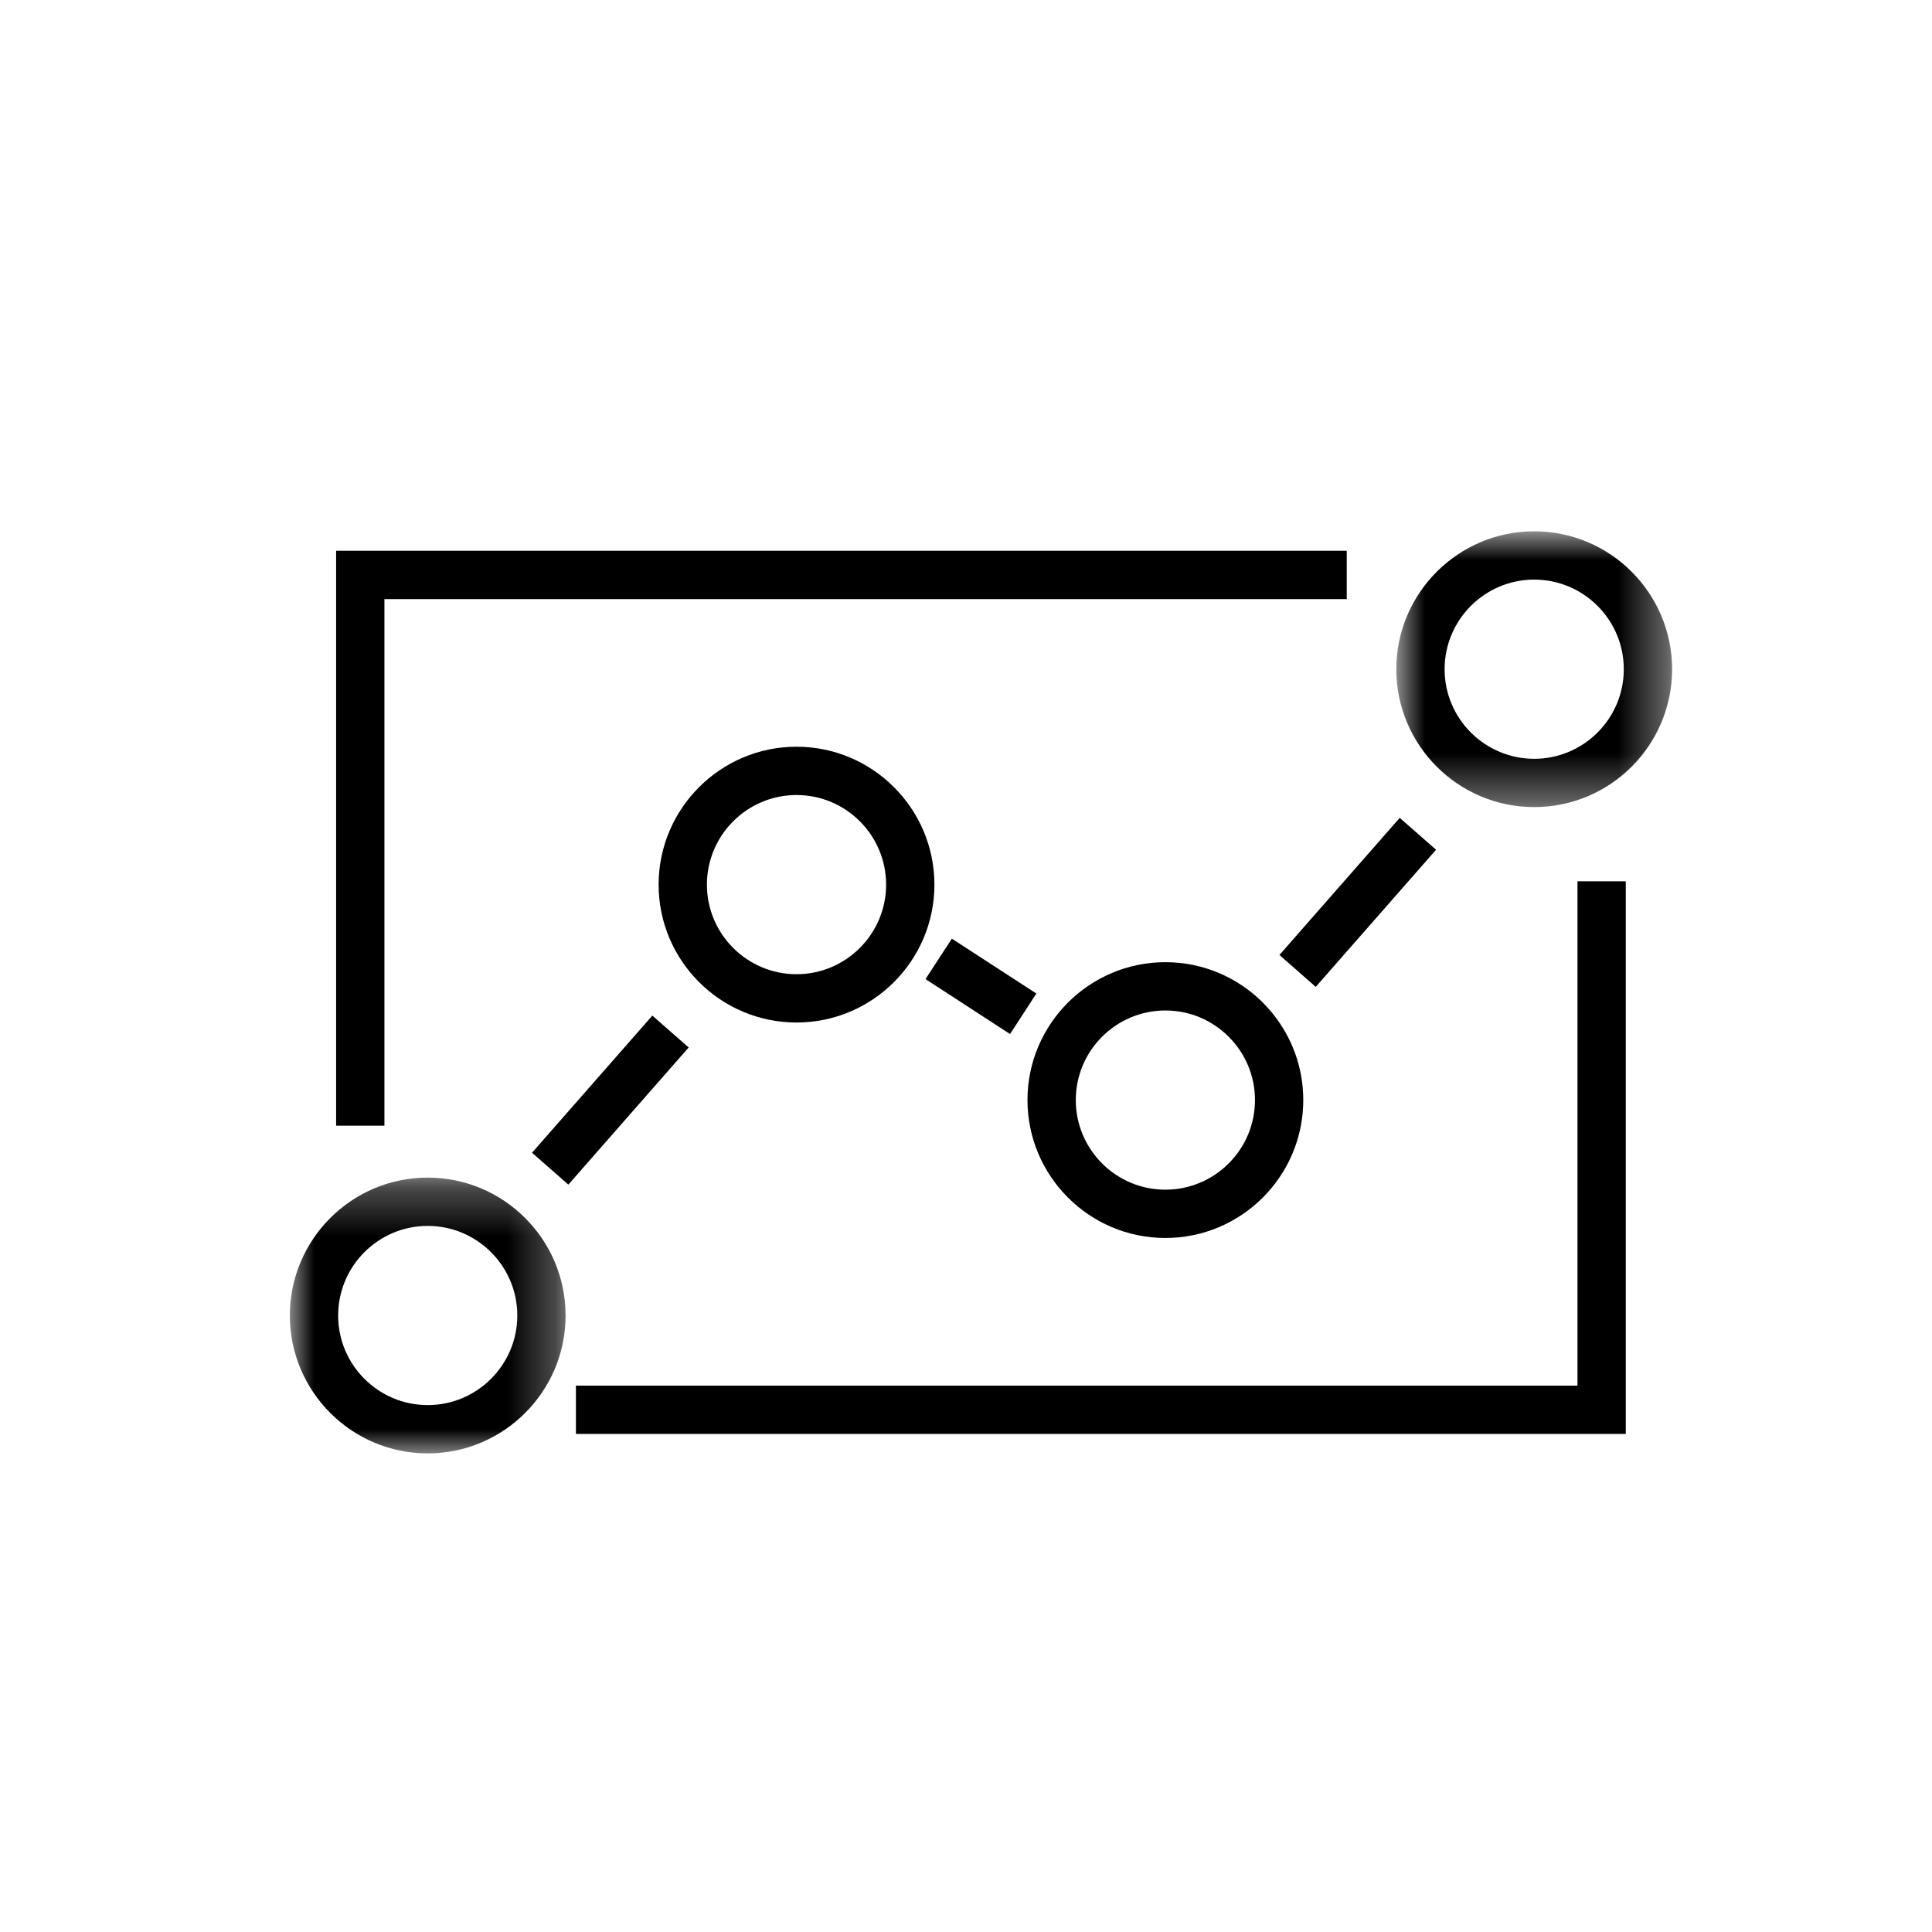
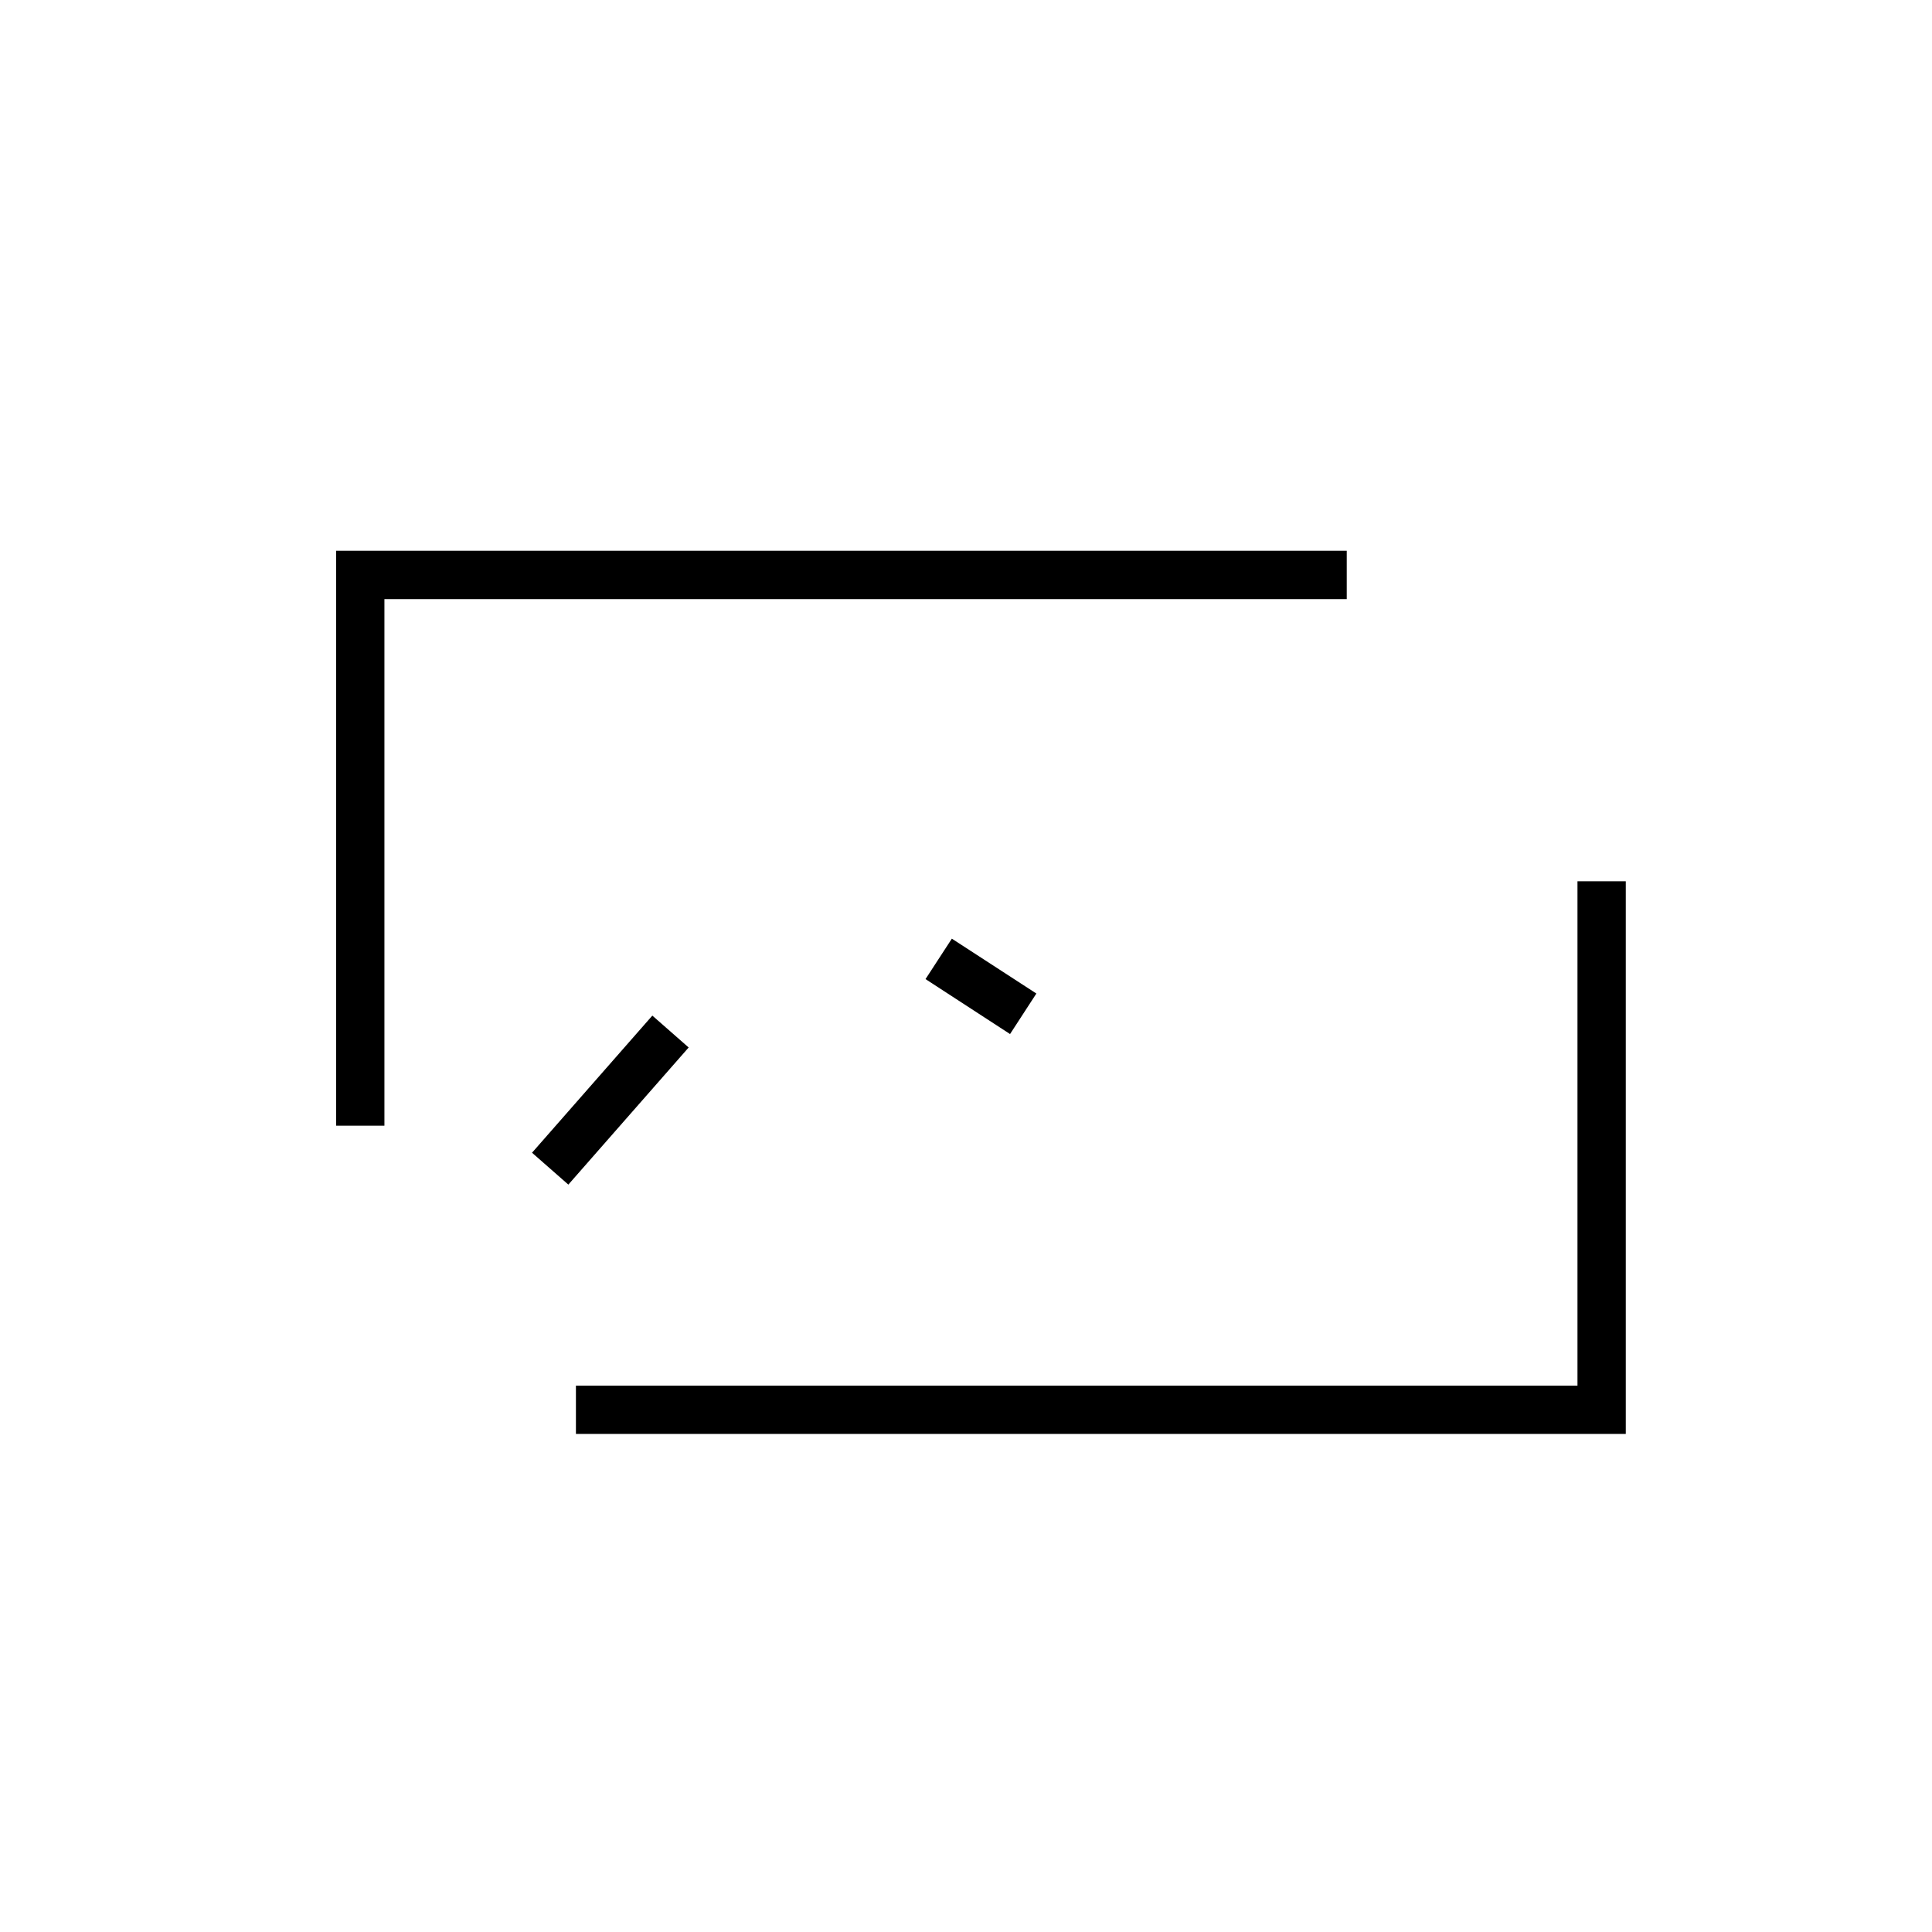
<svg xmlns="http://www.w3.org/2000/svg" xmlns:xlink="http://www.w3.org/1999/xlink" width="40px" height="40px" viewBox="0 0 40 40" version="1.1">
  <title>3</title>
  <desc>Created with Sketch.</desc>
  <defs>
    <polygon id="path-1" points="0.909 0.909 6.619 0.909 6.619 6.619 0.909 6.619" />
    <polygon id="path-3" points="0.001 0.29 5.71 0.29 5.71 6 0.001 6" />
  </defs>
  <g id="3" stroke="none" stroke-width="1" fill="none" fill-rule="evenodd">
    <g id="Page-1" transform="translate(6, 10)">
      <g id="Group-3" transform="translate(22, 0.091)">
        <mask id="mask-2" fill="white">
          <use xlink:href="#path-1" />
        </mask>
        <g id="Clip-2" />
-         <path d="M3.764,5.619 C2.741,5.619 1.909,4.787 1.909,3.765 C1.909,2.741 2.741,1.909 3.764,1.909 C4.787,1.909 5.619,2.741 5.619,3.765 C5.619,4.787 4.787,5.619 3.764,5.619 M3.764,0.909 C2.19,0.909 0.909,2.19 0.909,3.765 C0.909,5.339 2.19,6.619 3.764,6.619 C5.338,6.619 6.619,5.339 6.619,3.765 C6.619,2.19 5.338,0.909 3.764,0.909" id="Fill-1" fill="#000000" mask="url(#mask-2)" />
      </g>
      <polygon id="Fill-4" fill="#000000" points="7.506 11.027 5.015 13.866 5.767 14.526 8.258 11.687" />
      <g id="Group-8" transform="translate(0, 14.091)">
        <mask id="mask-4" fill="white">
          <use xlink:href="#path-3" />
        </mask>
        <g id="Clip-7" />
-         <path d="M2.855,5 C1.833,5 1.001,4.168 1.001,3.145 C1.001,2.122 1.833,1.29 2.855,1.29 C3.878,1.29 4.71,2.122 4.71,3.145 C4.71,4.168 3.878,5 2.855,5 M2.855,0.29 C1.281,0.29 0.001,1.57 0.001,3.145 C0.001,4.719 1.281,6 2.855,6 C4.429,6 5.71,4.719 5.71,3.145 C5.71,1.57 4.429,0.29 2.855,0.29" id="Fill-6" fill="#000000" mask="url(#mask-4)" />
      </g>
-       <polygon id="Fill-9" fill="#000000" points="23.732 7.593 22.98 6.933 20.489 9.772 21.241 10.432" />
      <polygon id="Fill-11" fill="#000000" points="26.66 18.688 5.924 18.688 5.924 19.688 27.66 19.688 27.66 8.246 26.66 8.246" />
-       <path d="M18.128,10.921 C19.151,10.921 19.983,11.753 19.983,12.775 C19.983,13.799 19.151,14.631 18.128,14.631 C17.105,14.631 16.273,13.799 16.273,12.775 C16.273,11.753 17.105,10.921 18.128,10.921 M18.128,15.631 C19.702,15.631 20.983,14.35 20.983,12.775 C20.983,11.201 19.702,9.921 18.128,9.921 C16.554,9.921 15.273,11.201 15.273,12.775 C15.273,14.35 16.554,15.631 18.128,15.631" id="Fill-13" fill="#000000" />
      <polygon id="Fill-15" fill="#000000" points="15.457 10.57 13.707 9.434 13.162 10.271 14.912 11.409" />
      <polygon id="Fill-17" fill="#000000" points="1.959 2.404 21.883 2.404 21.883 1.403 0.959 1.403 0.959 13.306 1.959 13.306" />
-       <path d="M10.491,10.17 C9.468,10.17 8.636,9.338 8.636,8.316 C8.636,7.292 9.468,6.46 10.491,6.46 C11.514,6.46 12.346,7.292 12.346,8.316 C12.346,9.338 11.514,10.17 10.491,10.17 M10.491,5.46 C8.917,5.46 7.636,6.741 7.636,8.316 C7.636,9.89 8.917,11.17 10.491,11.17 C12.065,11.17 13.346,9.89 13.346,8.316 C13.346,6.741 12.065,5.46 10.491,5.46" id="Fill-19" fill="#000000" />
    </g>
  </g>
</svg>